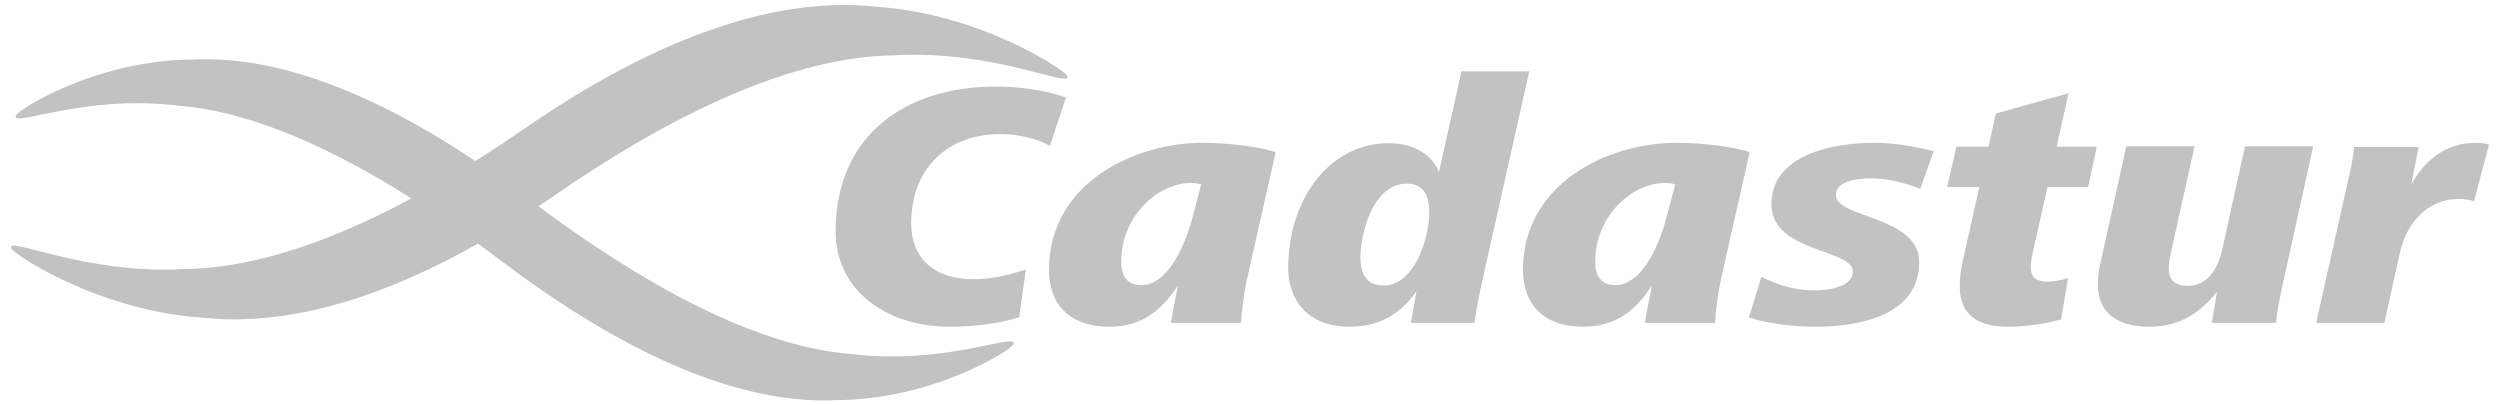
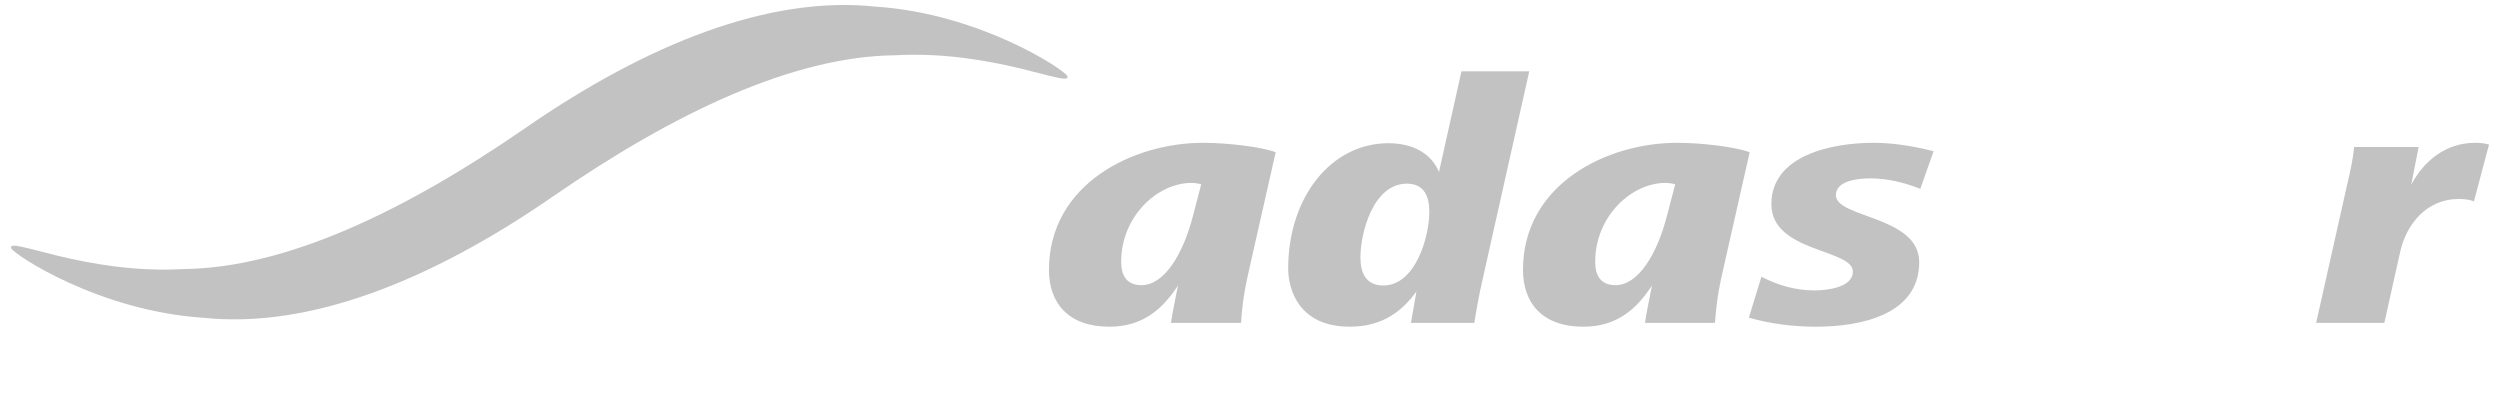
<svg xmlns="http://www.w3.org/2000/svg" width="148" height="24" viewBox="0 0 148 24" fill="none">
  <g id="Vector">
-     <path d="M58.941 5.128C53.726 5.128 49.469 7.897 49.469 13.722C49.469 17.152 52.438 19.342 56.235 19.342C57.544 19.342 59.095 19.177 60.337 18.783L60.73 15.953C59.726 16.284 58.724 16.531 57.609 16.531C55.317 16.531 53.943 15.292 53.943 13.245C53.943 9.943 56.104 7.937 59.246 7.937C60.359 7.937 61.516 8.247 62.148 8.641L63.109 5.77C62.586 5.583 61.102 5.128 58.941 5.128Z" fill="#C2C2C2" />
    <path d="M67.577 16.881C66.661 16.881 66.374 16.262 66.374 15.5C66.374 12.793 68.537 10.83 70.522 10.83C70.697 10.83 70.916 10.852 71.11 10.912L70.632 12.75C70.042 15.045 68.929 16.881 67.577 16.881ZM71.221 8.454C67.075 8.454 62.099 10.892 62.099 15.976C62.099 17.936 63.234 19.341 65.679 19.341C67.642 19.341 68.821 18.307 69.736 16.902C69.584 17.707 69.387 18.596 69.321 19.115H73.469C73.513 18.472 73.579 17.564 73.927 16.057L75.52 9.013C74.712 8.703 72.705 8.454 71.221 8.454Z" fill="#C2C2C2" />
    <path d="M81.891 16.901C80.842 16.901 80.538 16.117 80.538 15.248C80.538 13.762 81.3 10.873 83.288 10.873C84.357 10.873 84.616 11.698 84.616 12.545C84.616 13.99 83.811 16.901 81.891 16.901ZM90.532 4.221H86.518L85.186 10.191C84.771 9.136 83.702 8.478 82.196 8.478C78.769 8.478 76.26 11.718 76.26 15.891C76.26 17.171 76.915 19.34 79.904 19.34C81.565 19.34 82.828 18.68 83.853 17.253L83.527 19.114H87.28C87.39 18.431 87.499 17.73 87.782 16.491L90.532 4.221Z" fill="#C2C2C2" />
    <path d="M95.639 16.881C94.721 16.881 94.436 16.262 94.436 15.5C94.436 12.793 96.597 10.83 98.582 10.83C98.756 10.83 98.977 10.852 99.172 10.912L98.69 12.75C98.103 15.045 96.989 16.881 95.639 16.881ZM99.283 8.454C95.134 8.454 90.161 10.892 90.161 15.976C90.161 17.936 91.296 19.341 93.739 19.341C95.703 19.341 96.882 18.307 97.796 16.902C97.644 17.707 97.449 18.596 97.383 19.115H101.528C101.573 18.472 101.639 17.564 101.988 16.057L103.581 9.013C102.772 8.703 100.767 8.454 99.283 8.454Z" fill="#C2C2C2" />
    <path d="M110.91 8.454C108.469 8.454 104.865 9.178 104.865 12.089C104.865 14.942 109.689 14.733 109.689 16.076C109.689 17.025 108.162 17.192 107.397 17.192C106.284 17.192 105.239 16.881 104.275 16.385L103.534 18.804C104.821 19.176 106.153 19.341 107.505 19.341C110.146 19.341 113.617 18.637 113.617 15.52C113.617 12.771 108.684 12.918 108.684 11.552C108.684 10.688 110.016 10.56 110.715 10.56C111.741 10.56 112.744 10.808 113.682 11.18L114.469 8.952C113.334 8.662 112.089 8.454 110.91 8.454Z" fill="#C2C2C2" />
-     <path d="M122.454 5.522L118.155 6.719L117.719 8.683H115.819L115.273 11.076H117.175L116.19 15.476C116.082 15.975 116.016 16.45 116.016 16.963C116.016 18.718 117.195 19.341 118.852 19.341C120.14 19.341 121.297 19.114 122.016 18.907L122.432 16.45C122.04 16.591 121.624 16.675 121.21 16.675C120.622 16.675 120.228 16.468 120.228 15.85C120.228 15.562 120.25 15.354 120.314 15.086L121.21 11.076H123.613L124.133 8.683H121.754L122.454 5.522Z" fill="#C2C2C2" />
-     <path d="M136.943 8.662H132.906L131.554 14.774C131.335 15.786 130.767 16.923 129.501 16.923C128.716 16.923 128.389 16.53 128.389 15.89C128.389 15.582 128.455 15.249 128.521 14.942L129.917 8.662H125.877L124.306 15.745C124.22 16.118 124.198 16.49 124.198 16.86C124.198 18.639 125.484 19.341 127.276 19.341C129.13 19.341 130.329 18.413 131.247 17.276L130.942 19.115H134.738C134.804 18.369 134.977 17.586 135.132 16.86L136.943 8.662Z" fill="#C2C2C2" />
    <path d="M146.521 8.454C144.795 8.454 143.487 9.528 142.746 10.934L143.182 8.703H139.363C139.299 9.445 139.124 10.19 138.95 10.934L137.116 19.113H141.153L142.092 14.9C142.463 13.265 143.662 11.781 145.54 11.781C145.868 11.781 146.173 11.801 146.456 11.926L147.35 8.558C147.089 8.477 146.804 8.454 146.521 8.454Z" fill="#C2C2C2" />
    <path d="M63.184 4.501C63.042 4.146 58.007 0.794 51.83 0.392C45.55 -0.277 38.353 2.573 31.125 7.563C23.897 12.556 16.88 15.858 10.888 15.927C5.002 16.262 0.363 13.931 0.664 14.698C0.806 15.056 5.841 18.406 12.018 18.81C18.298 19.479 25.495 16.631 32.725 11.638C39.951 6.645 46.968 3.344 52.962 3.273C58.847 2.942 63.483 5.269 63.184 4.501Z" fill="#C2C2C2" />
-     <path d="M60.01 20.367C59.891 20.705 55.283 23.659 49.499 23.688C43.623 23.97 36.764 20.789 29.796 15.533C22.83 10.276 16.118 6.667 10.49 6.249C4.951 5.582 0.68 7.571 0.936 6.846C1.052 6.504 5.66 3.552 11.446 3.523C17.322 3.242 24.183 6.423 31.151 11.679C38.116 16.934 44.825 20.543 50.455 20.963C55.996 21.631 60.266 19.641 60.01 20.367Z" fill="#C2C2C2" />
  </g>
</svg>